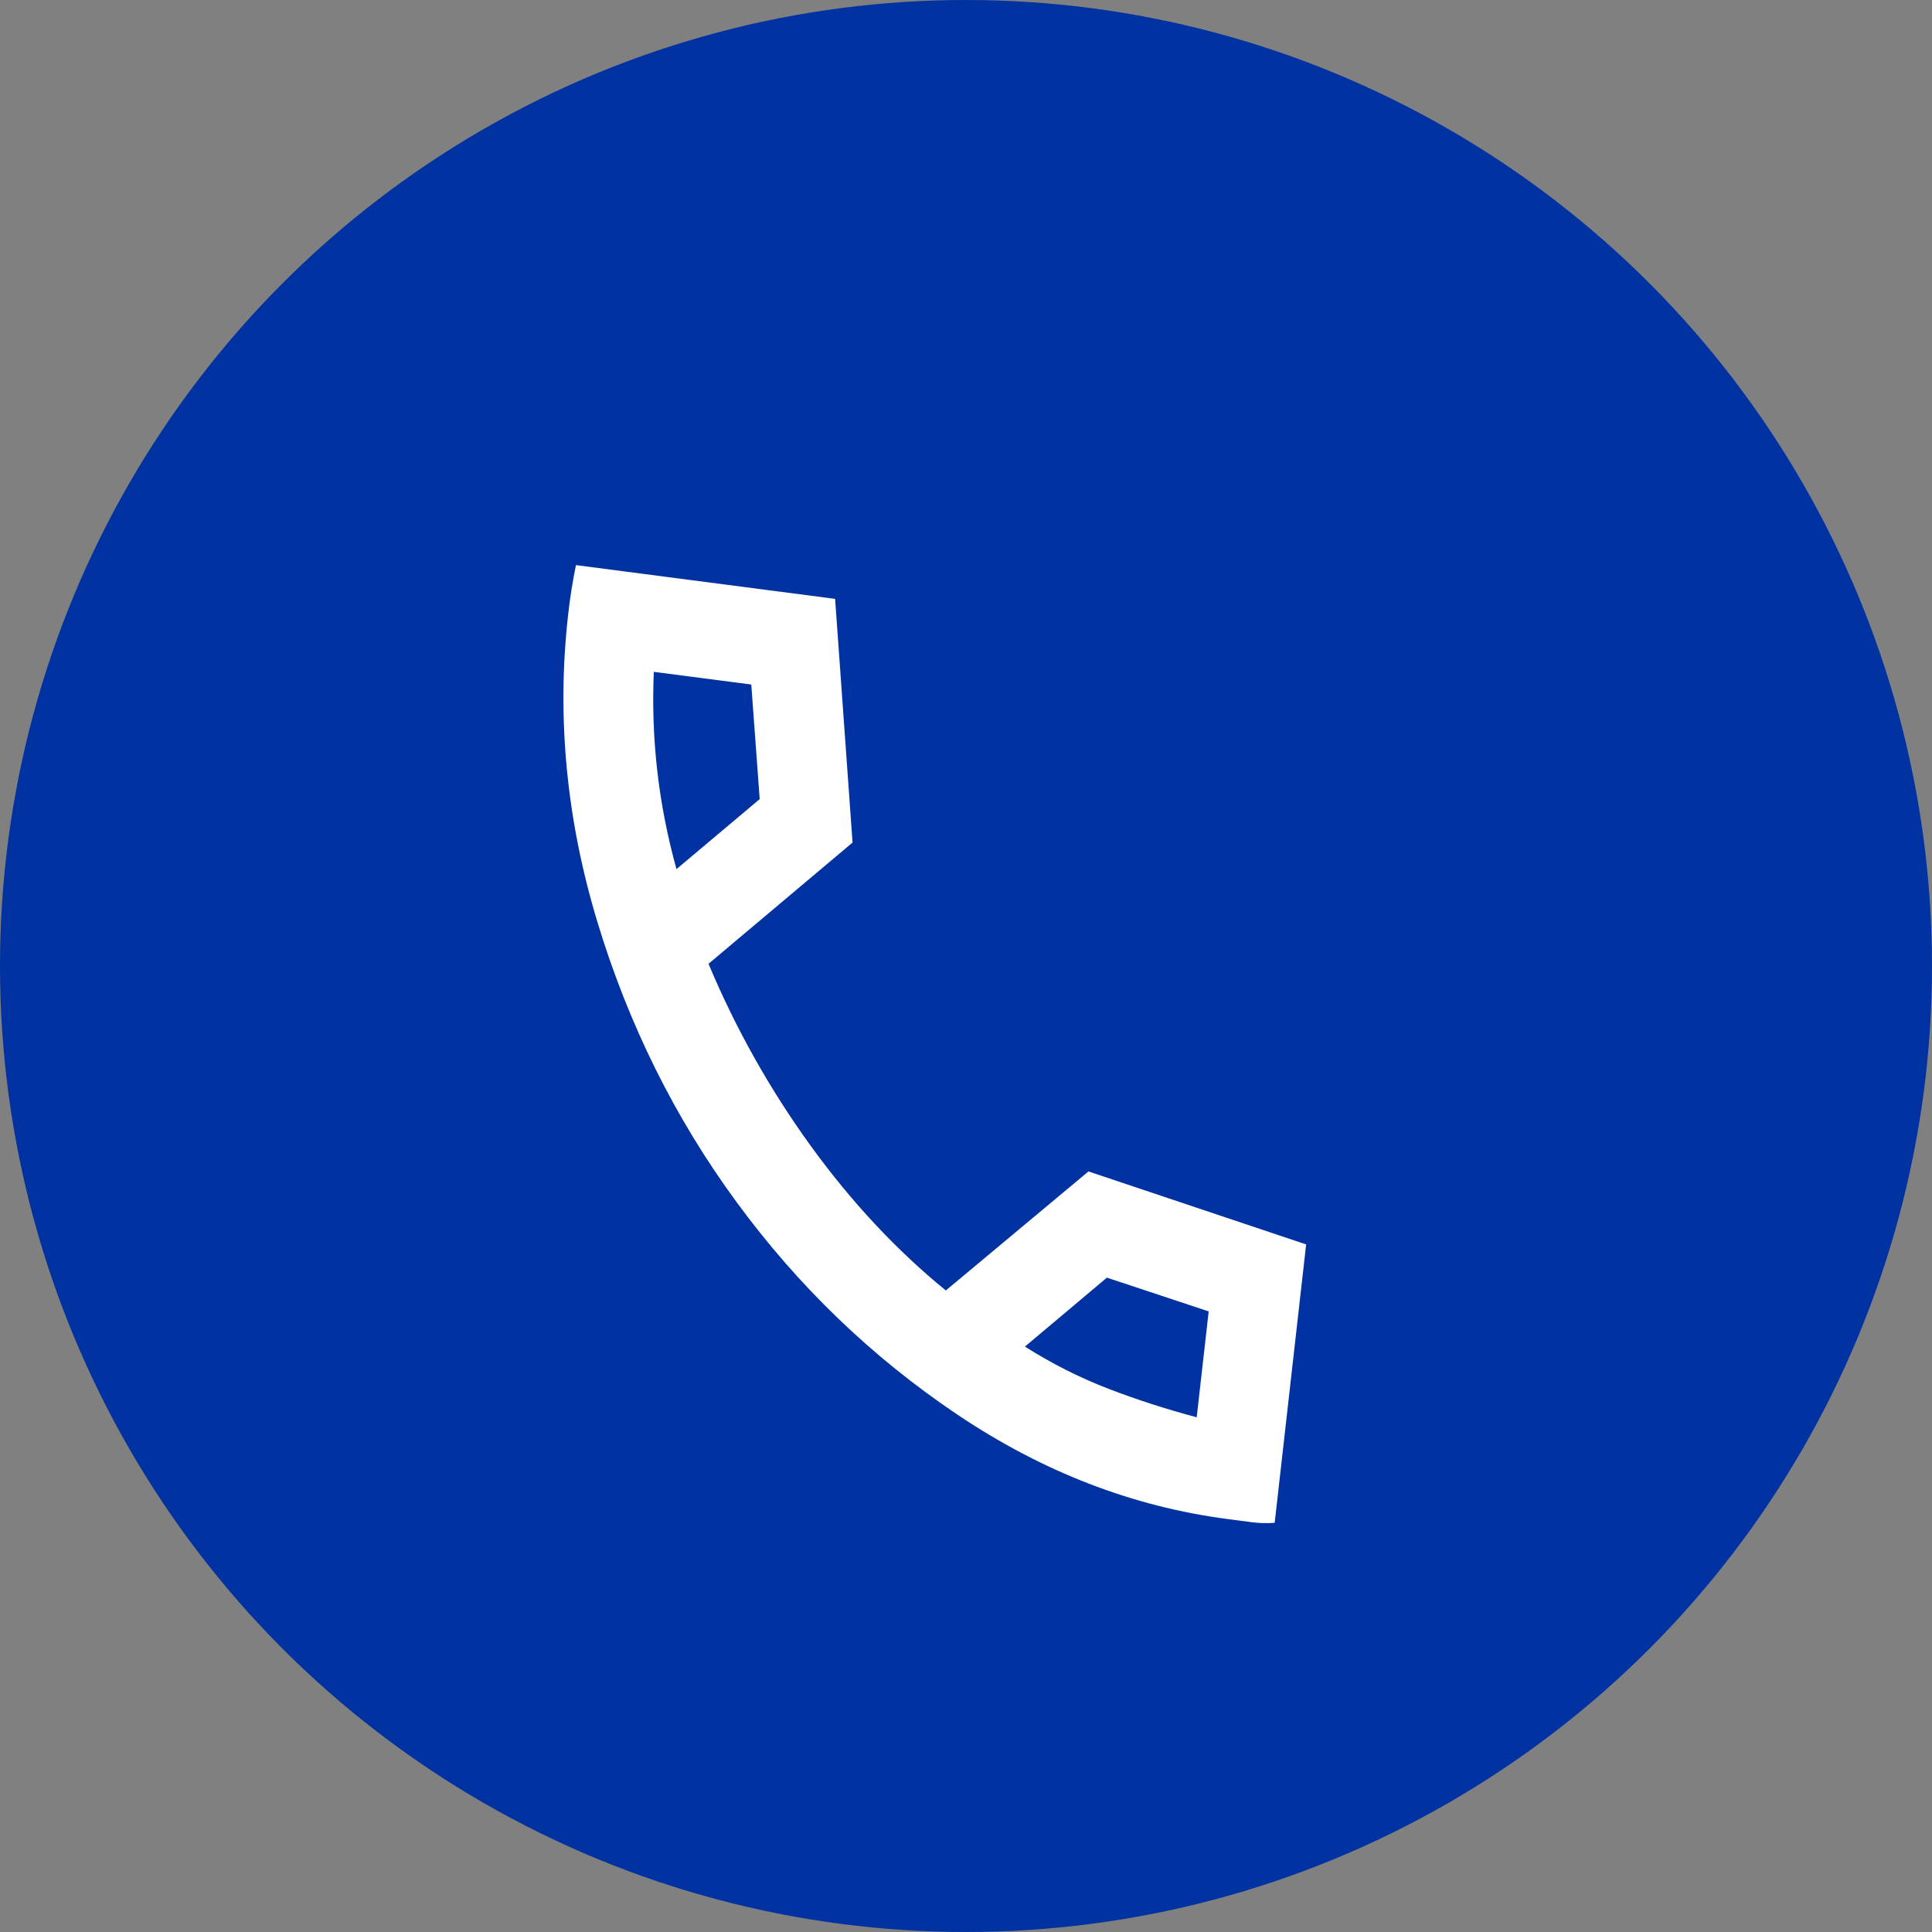
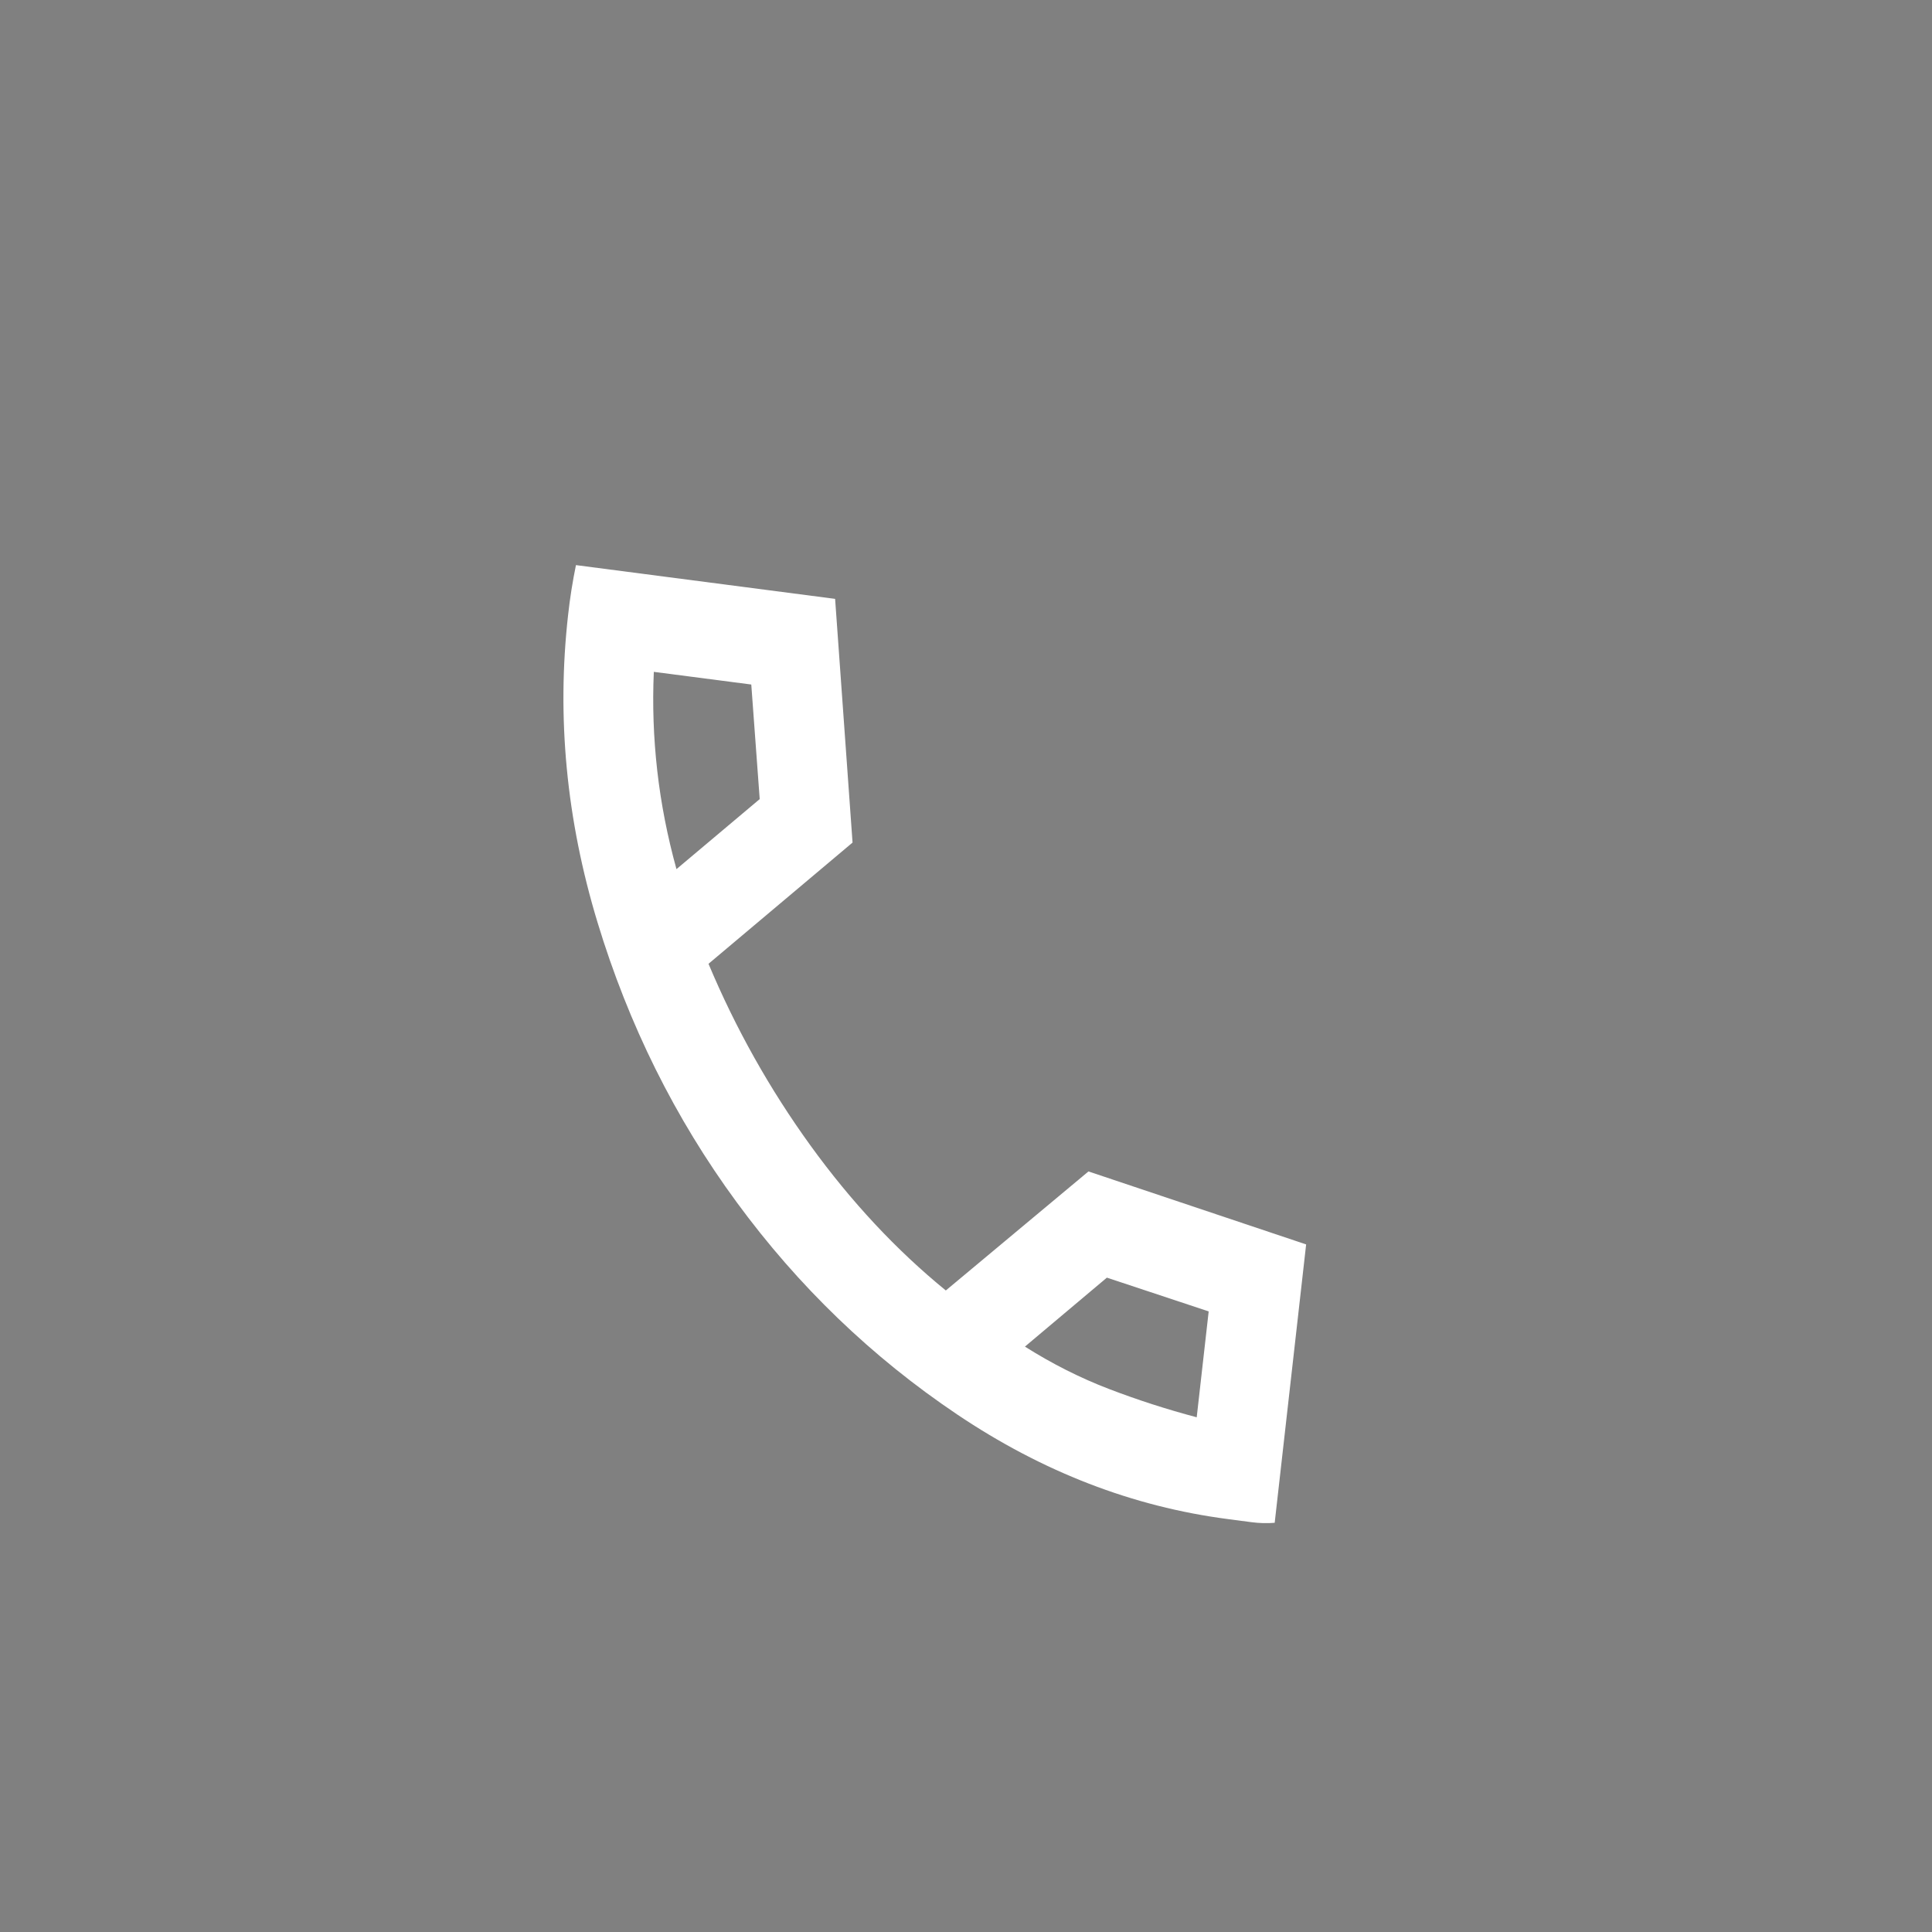
<svg xmlns="http://www.w3.org/2000/svg" width="36" height="36" viewBox="0 0 36 36" fill="none">
  <rect x="0" y="0" width="36" height="36" fill="#808080" stroke="none" />
-   <circle cx="18" cy="18" r="18" fill="#0032A1" />
  <path d="M10.586 11.456C10.602 11.308 10.623 11.153 10.648 10.992C10.674 10.83 10.702 10.676 10.732 10.53L15.561 11.159L15.886 15.7L13.202 17.959C13.708 19.165 14.342 20.294 15.102 21.345C15.863 22.396 16.704 23.296 17.624 24.046L20.282 21.828L24.338 23.188L23.752 28.375C23.611 28.387 23.465 28.383 23.314 28.363L22.881 28.306C21.106 28.075 19.424 27.425 17.835 26.356C16.245 25.287 14.876 23.969 13.727 22.402C12.577 20.836 11.713 19.096 11.133 17.184C10.553 15.272 10.371 13.362 10.586 11.456ZM19.098 25.092C19.606 25.413 20.128 25.676 20.663 25.881C21.198 26.086 21.744 26.262 22.299 26.409L22.522 24.436L20.625 23.807L19.098 25.092ZM12.605 16.195L14.156 14.89L13.999 12.755L12.183 12.519C12.156 13.13 12.177 13.744 12.247 14.361C12.317 14.977 12.437 15.588 12.605 16.195Z" fill="white" />
</svg>